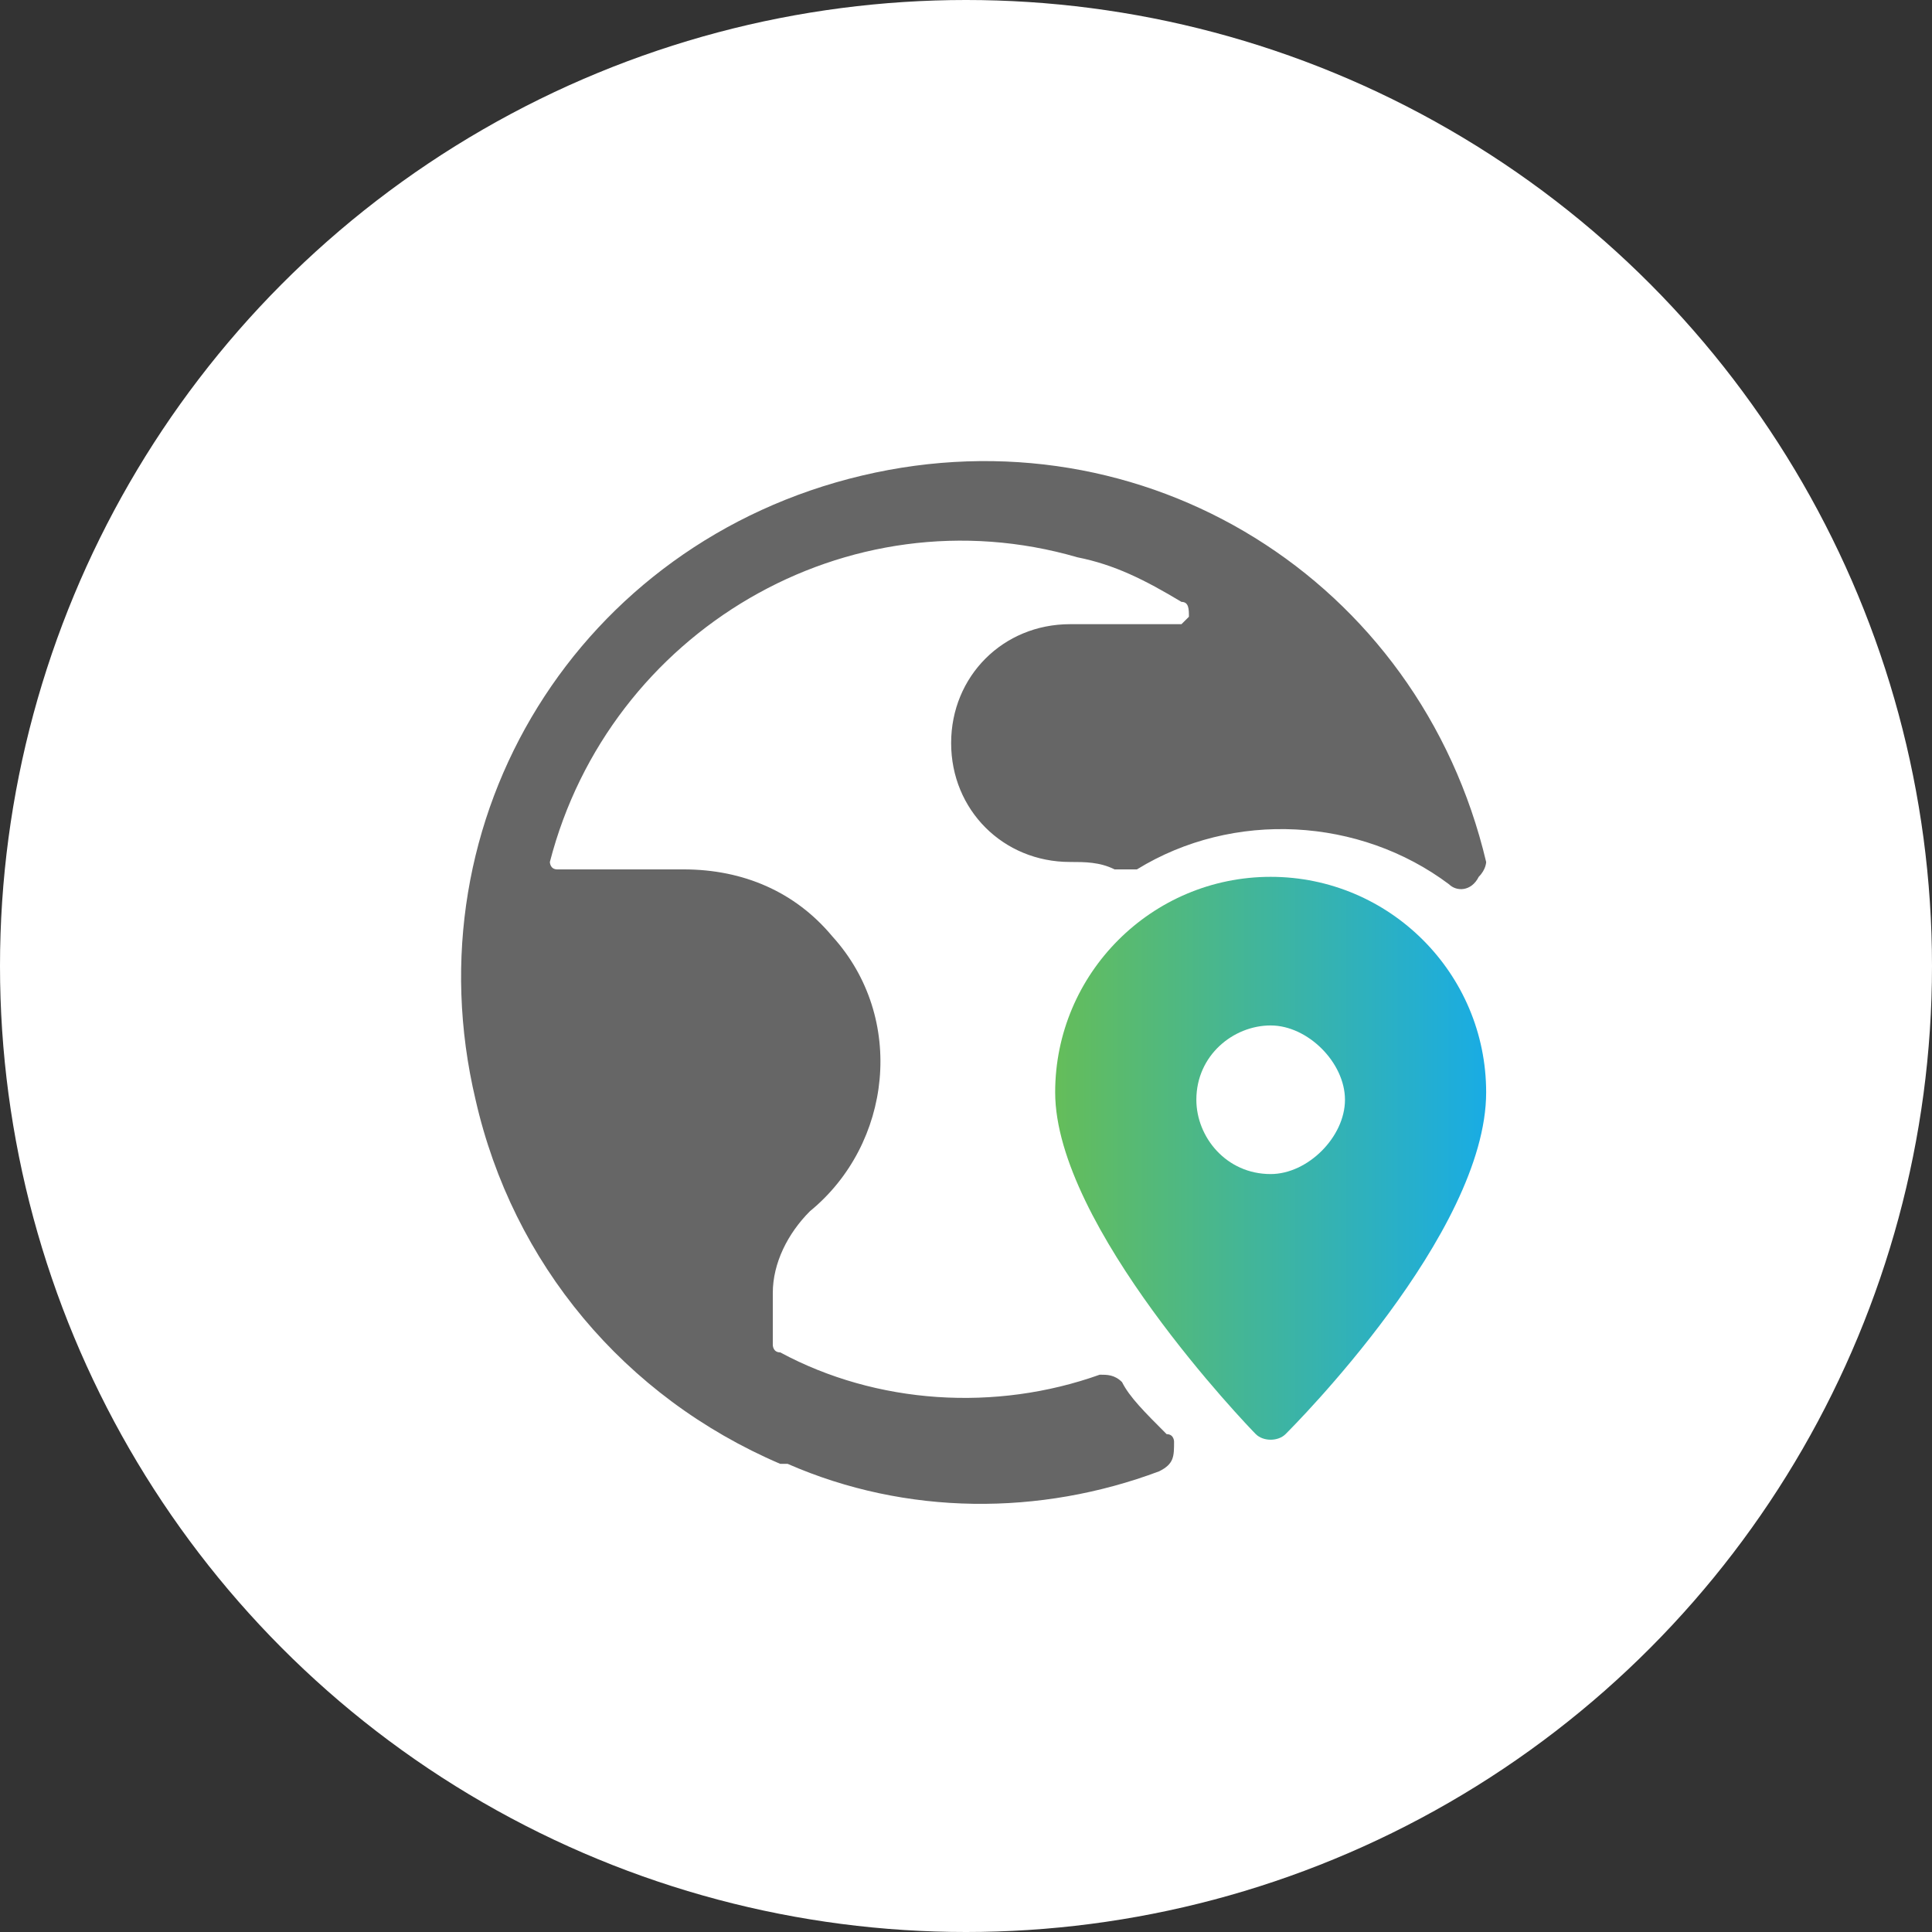
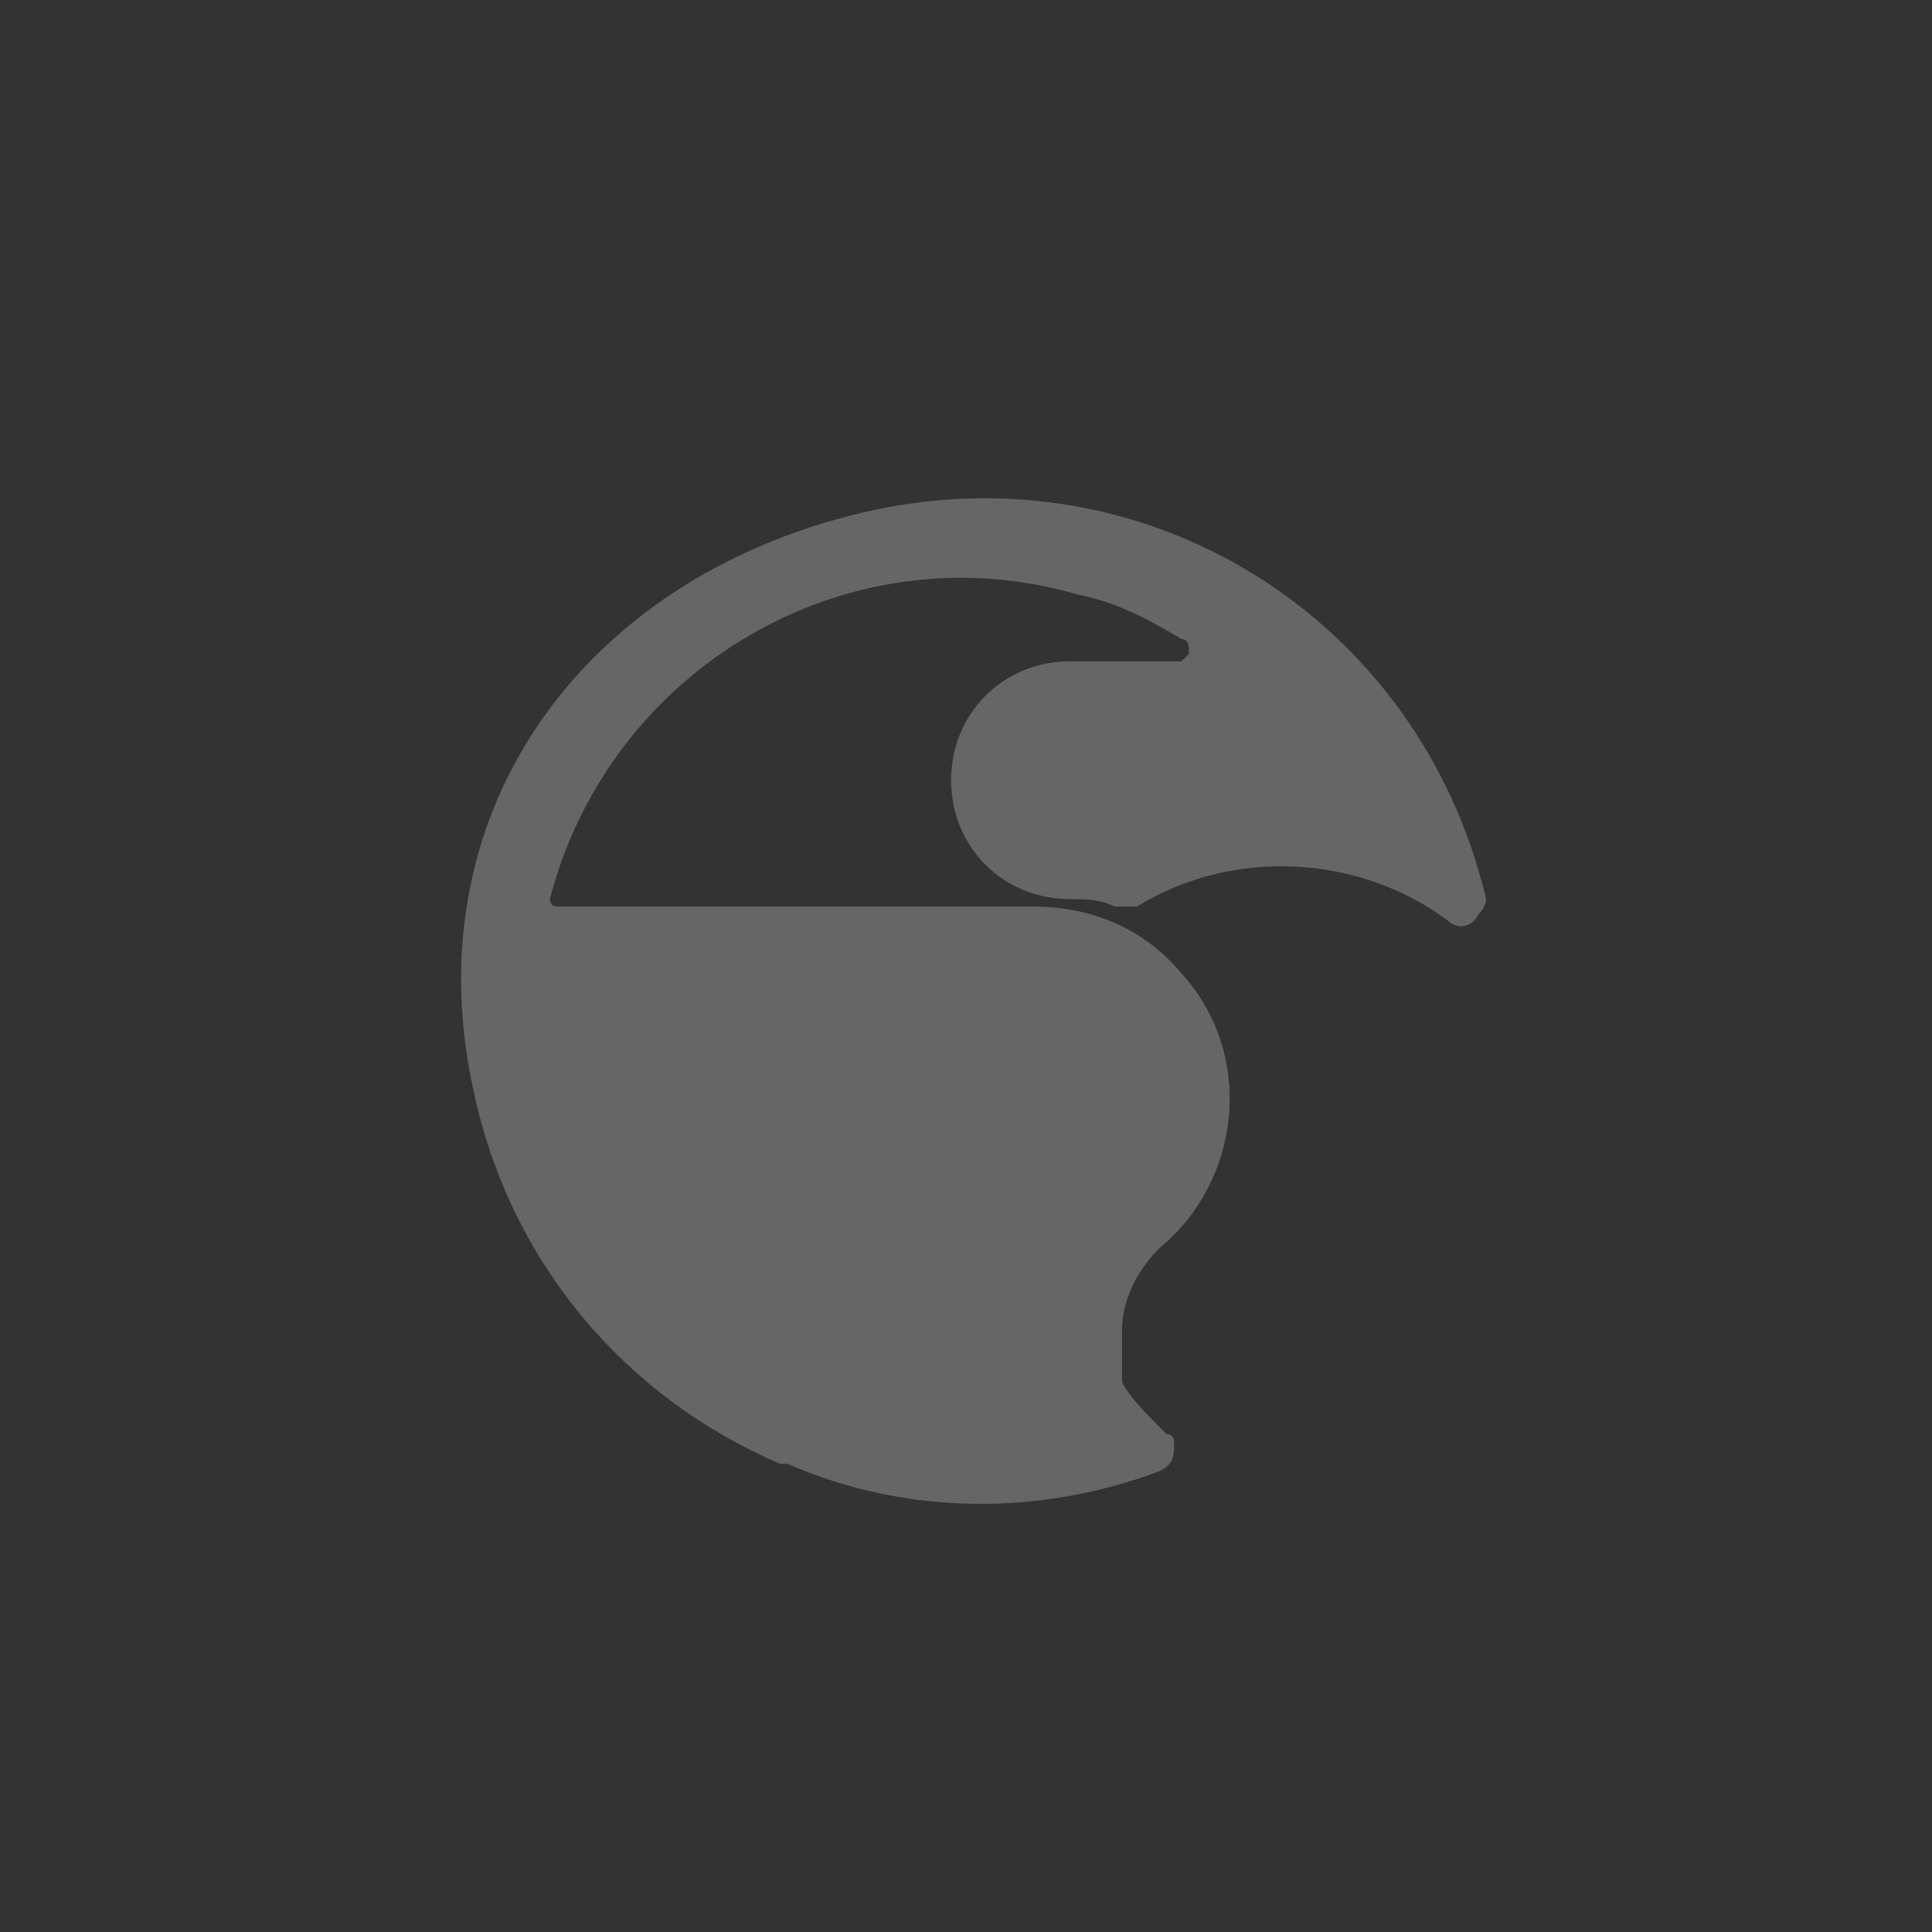
<svg xmlns="http://www.w3.org/2000/svg" version="1.1" id="Bold" x="0" y="0" viewBox="0 0 26 26" xml:space="preserve">
  <rect x="0" y="0" width="26" height="26" fill="#333333" stroke="none" />
  <style />
-   <circle cx="13" cy="13" r="13" fill="#fff" />
-   <path d="M15.1 18.6c-.1-.1-.2-.1-.3-.1-1.4.5-3 .4-4.3-.3-.1 0-.1-.1-.1-.1v-.7c0-.4.2-.8.5-1.1 1.1-.9 1.3-2.6.3-3.7-.5-.6-1.2-.9-2-.9H7.5c-.1 0-.1-.1-.1-.1.8-3.1 4-5 7.1-4.1.5.1.9.3 1.4.6.1 0 .1.1.1.2l-.1.1h-1.5c-.9 0-1.6.7-1.6 1.6s.7 1.6 1.6 1.6c.2 0 .4 0 .6.1h.3c1.3-.8 3-.7 4.2.2.1.1.3.1.4-.1.1-.1.1-.2.1-.2-.9-3.8-4.6-6.1-8.4-5.2S5.5 11 6.4 14.8c.5 2.2 2 4 4.1 4.9h.1c1.6.7 3.4.7 5 .1.2-.1.2-.2.2-.4 0 0 0-.1-.1-.1-.3-.3-.5-.5-.6-.7z" fill="#666" />
+   <path d="M15.1 18.6v-.7c0-.4.2-.8.5-1.1 1.1-.9 1.3-2.6.3-3.7-.5-.6-1.2-.9-2-.9H7.5c-.1 0-.1-.1-.1-.1.8-3.1 4-5 7.1-4.1.5.1.9.3 1.4.6.1 0 .1.1.1.2l-.1.1h-1.5c-.9 0-1.6.7-1.6 1.6s.7 1.6 1.6 1.6c.2 0 .4 0 .6.1h.3c1.3-.8 3-.7 4.2.2.1.1.3.1.4-.1.1-.1.1-.2.1-.2-.9-3.8-4.6-6.1-8.4-5.2S5.5 11 6.4 14.8c.5 2.2 2 4 4.1 4.9h.1c1.6.7 3.4.7 5 .1.2-.1.2-.2.2-.4 0 0 0-.1-.1-.1-.3-.3-.5-.5-.6-.7z" fill="#666" />
  <linearGradient id="SVGID_1_" gradientUnits="userSpaceOnUse" x1="14.168" y1="15.626" x2="20.001" y2="15.626">
    <stop offset="0" stop-color="#65bd59" />
    <stop offset="1" stop-color="#19ace4" />
  </linearGradient>
-   <path d="M17.1 11.8c-1.6 0-2.9 1.3-2.9 2.9 0 1.8 2.6 4.5 2.7 4.6.1.1.3.1.4 0 .1-.1 2.7-2.7 2.7-4.6 0-1.6-1.3-2.9-2.9-2.9zm0 4c-.6 0-1-.5-1-1 0-.6.5-1 1-1s1 .5 1 1-.5 1-1 1z" fill="url(#SVGID_1_)" />
</svg>